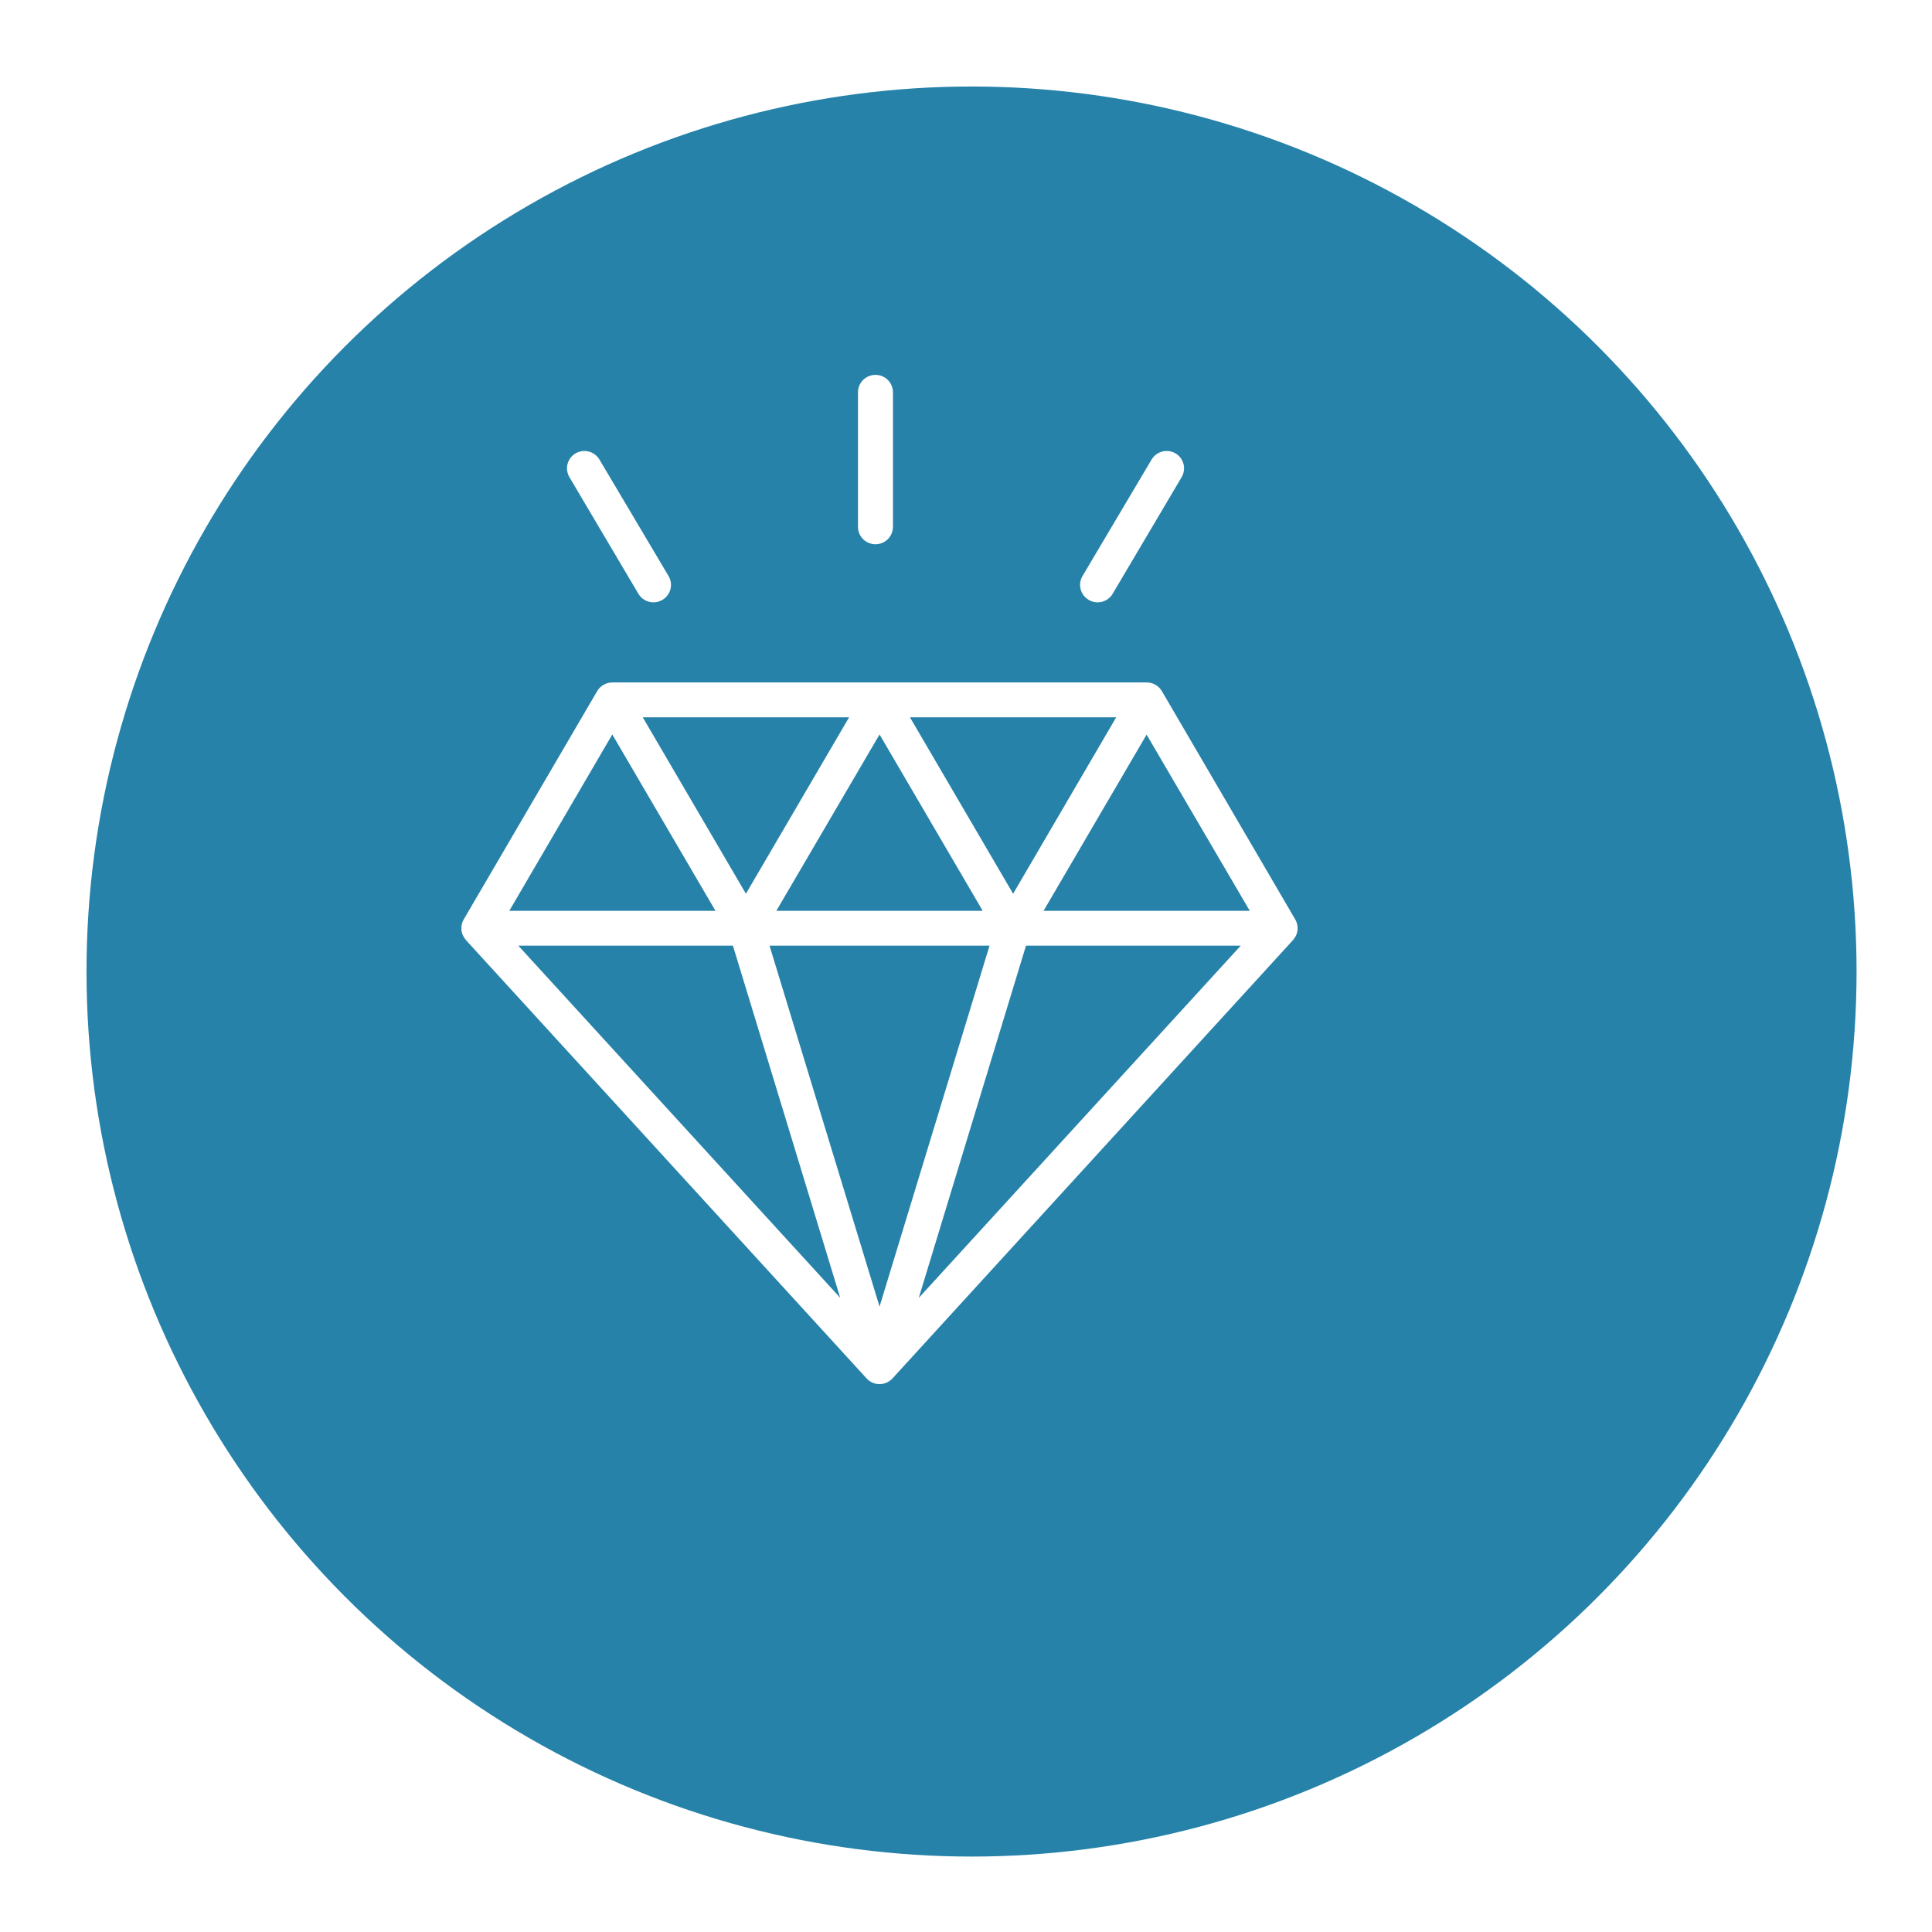
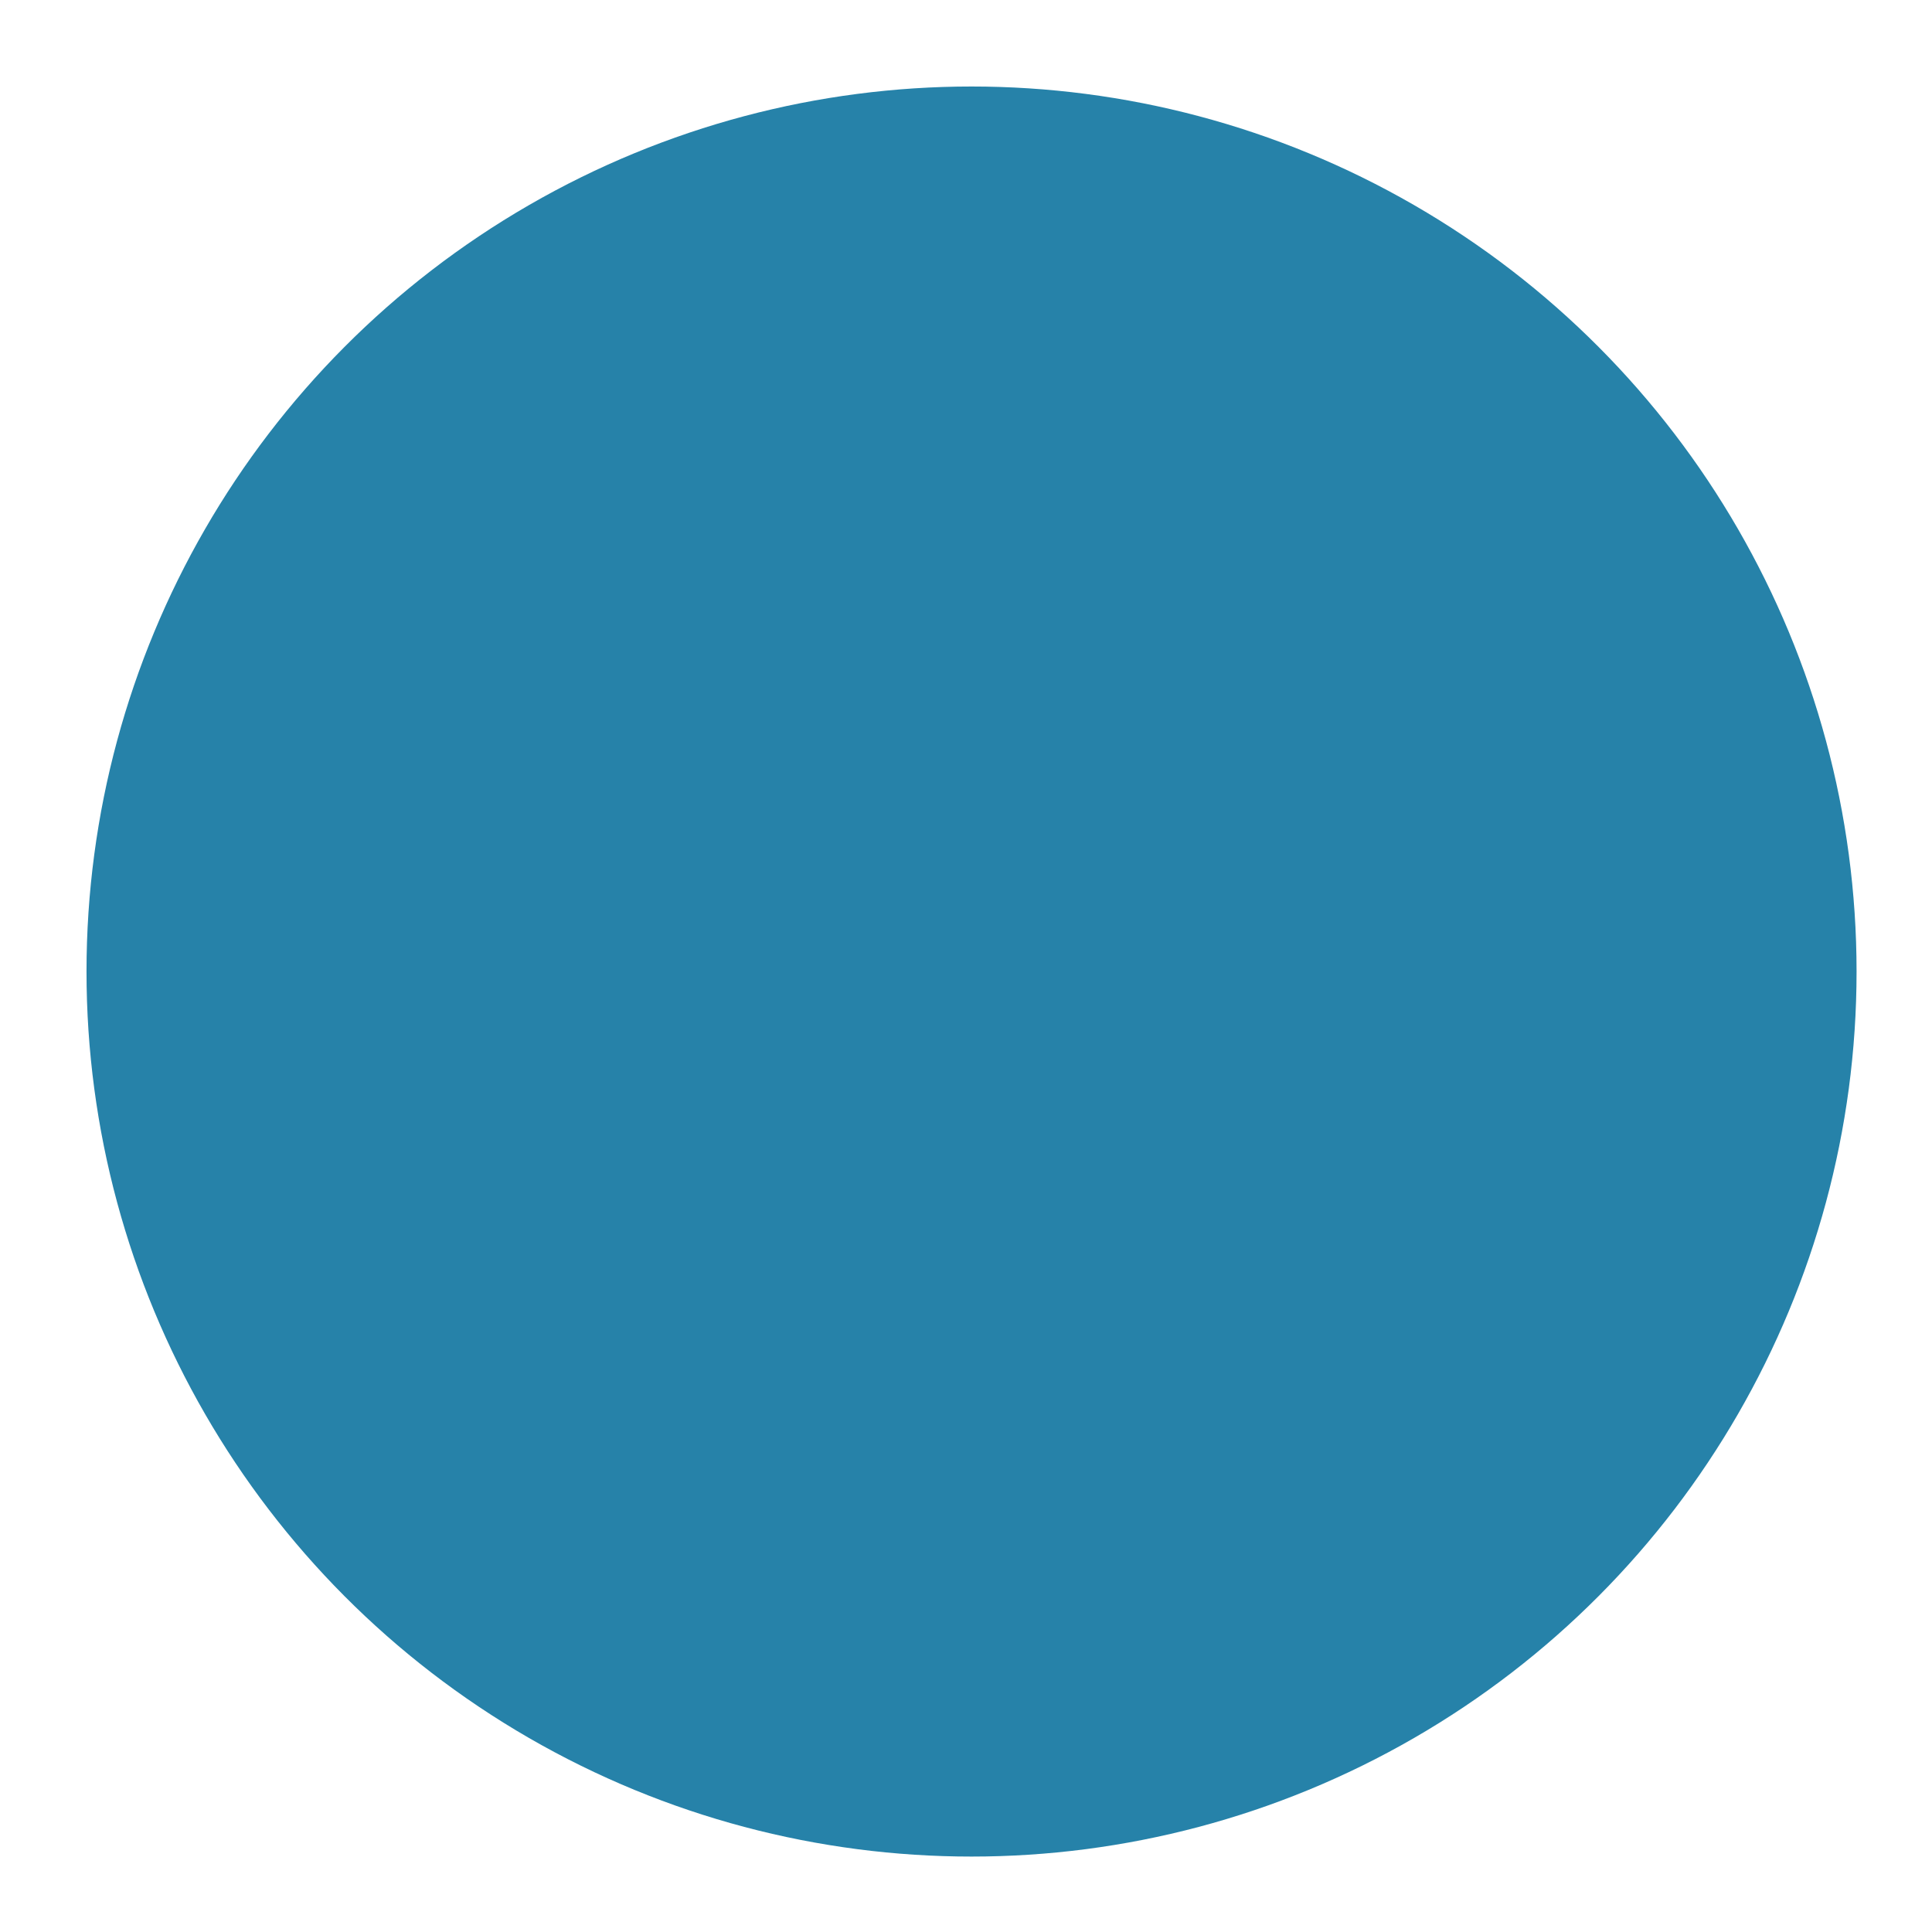
<svg xmlns="http://www.w3.org/2000/svg" width="67" height="67" viewBox="0 0 67 67" fill="none">
  <g id="Icon">
    <g id="Ellipse 5" filter="url(#filter0_d_7253_995)">
      <circle cx="30.692" cy="30.692" r="30.692" fill="#2682A9" />
    </g>
    <g id="Icon_2">
-       <path id="Vector" d="M30.362 13C30.282 13 30.203 13.015 30.129 13.046C30.055 13.076 29.988 13.12 29.931 13.177C29.875 13.233 29.83 13.3 29.799 13.373C29.769 13.447 29.753 13.526 29.754 13.606V18.273C29.754 18.353 29.77 18.431 29.801 18.504C29.831 18.577 29.876 18.644 29.933 18.699C29.989 18.755 30.056 18.799 30.13 18.829C30.204 18.859 30.282 18.875 30.362 18.874C30.522 18.874 30.675 18.811 30.789 18.698C30.902 18.585 30.966 18.433 30.967 18.273V13.606C30.967 13.526 30.951 13.448 30.921 13.374C30.891 13.301 30.847 13.234 30.79 13.178C30.734 13.122 30.668 13.077 30.594 13.046C30.52 13.016 30.442 13 30.362 13ZM20.29 15.64C20.174 15.635 20.06 15.664 19.96 15.722C19.822 15.803 19.722 15.936 19.682 16.09C19.642 16.244 19.665 16.408 19.746 16.546L22.138 20.59C22.179 20.659 22.232 20.719 22.296 20.767C22.36 20.814 22.432 20.849 22.51 20.869C22.587 20.889 22.667 20.893 22.746 20.882C22.825 20.871 22.901 20.844 22.97 20.803C23.039 20.763 23.099 20.71 23.147 20.646C23.195 20.583 23.23 20.511 23.25 20.434C23.27 20.357 23.274 20.276 23.263 20.198C23.252 20.119 23.225 20.043 23.184 19.975L20.787 15.935C20.735 15.849 20.663 15.776 20.576 15.725C20.489 15.673 20.391 15.644 20.29 15.64ZM40.434 15.64C40.333 15.644 40.234 15.673 40.148 15.725C40.061 15.776 39.988 15.849 39.937 15.935L37.541 19.975C37.5 20.043 37.473 20.119 37.462 20.198C37.451 20.276 37.455 20.357 37.475 20.434C37.495 20.511 37.53 20.583 37.578 20.646C37.626 20.71 37.686 20.763 37.755 20.803C37.824 20.844 37.9 20.871 37.979 20.882C38.058 20.893 38.138 20.889 38.215 20.869C38.293 20.849 38.365 20.814 38.429 20.767C38.493 20.719 38.546 20.659 38.587 20.59L40.979 16.546C41.06 16.408 41.083 16.244 41.043 16.09C41.003 15.936 40.903 15.803 40.765 15.722C40.665 15.664 40.55 15.635 40.434 15.64ZM21.234 23.667C21.128 23.667 21.025 23.695 20.933 23.747C20.841 23.799 20.765 23.874 20.711 23.965L16.101 31.851C16.097 31.858 16.093 31.864 16.089 31.871L16.079 31.889C16.055 31.93 16.037 31.974 16.023 32.019C16.018 32.038 16.014 32.057 16.011 32.076C16.004 32.116 16 32.157 16.001 32.198C16 32.216 16 32.234 16.001 32.252C16.006 32.303 16.019 32.353 16.037 32.401C16.046 32.421 16.055 32.442 16.066 32.462C16.086 32.503 16.111 32.541 16.14 32.576C16.145 32.583 16.15 32.59 16.154 32.597L30.054 47.804C30.111 47.865 30.18 47.915 30.257 47.949C30.334 47.983 30.417 48 30.502 48C30.586 48 30.669 47.983 30.746 47.949C30.823 47.915 30.892 47.865 30.949 47.804L44.844 32.597C44.858 32.58 44.872 32.563 44.884 32.544C44.885 32.543 44.886 32.541 44.886 32.539C44.91 32.507 44.931 32.472 44.948 32.436C44.949 32.433 44.95 32.431 44.95 32.429C44.958 32.412 44.965 32.394 44.971 32.377C44.976 32.36 44.981 32.343 44.985 32.326C45 32.261 45.004 32.194 44.997 32.127C44.988 32.049 44.965 31.973 44.928 31.904C44.925 31.899 44.922 31.894 44.92 31.889L40.291 23.965C40.237 23.874 40.16 23.798 40.067 23.746C39.974 23.693 39.87 23.666 39.763 23.667L21.234 23.667ZM22.29 24.875H29.446L25.868 30.994L22.29 24.875ZM31.556 24.875H38.709L35.134 30.994L31.556 24.875ZM21.234 25.471L24.812 31.586H17.662L21.234 25.471ZM30.502 25.471L34.079 31.586H26.923L30.502 25.471ZM39.763 25.476L43.341 31.586H36.19L39.763 25.476ZM17.974 32.794H25.417L29.137 45.006L17.974 32.794ZM26.686 32.794H34.316L30.502 45.311L26.686 32.794ZM35.581 32.794H43.028L31.862 45.01L35.581 32.794Z" fill="white" />
-     </g>
+       </g>
  </g>
  <defs>
    <filter id="filter0_d_7253_995" x="0" y="0" width="66.385" height="66.384" filterUnits="userSpaceOnUse" color-interpolation-filters="sRGB">
      <feFlood flood-opacity="0" result="BackgroundImageFix" />
      <feColorMatrix in="SourceAlpha" type="matrix" values="0 0 0 0 0 0 0 0 0 0 0 0 0 0 0 0 0 0 127 0" result="hardAlpha" />
      <feOffset dx="3" dy="3" />
      <feGaussianBlur stdDeviation="1" />
      <feComposite in2="hardAlpha" operator="out" />
      <feColorMatrix type="matrix" values="0 0 0 0 0 0 0 0 0 0 0 0 0 0 0 0 0 0 0.25 0" />
      <feBlend mode="normal" in2="BackgroundImageFix" result="effect1_dropShadow_7253_995" />
      <feBlend mode="normal" in="SourceGraphic" in2="effect1_dropShadow_7253_995" result="shape" />
    </filter>
  </defs>
</svg>